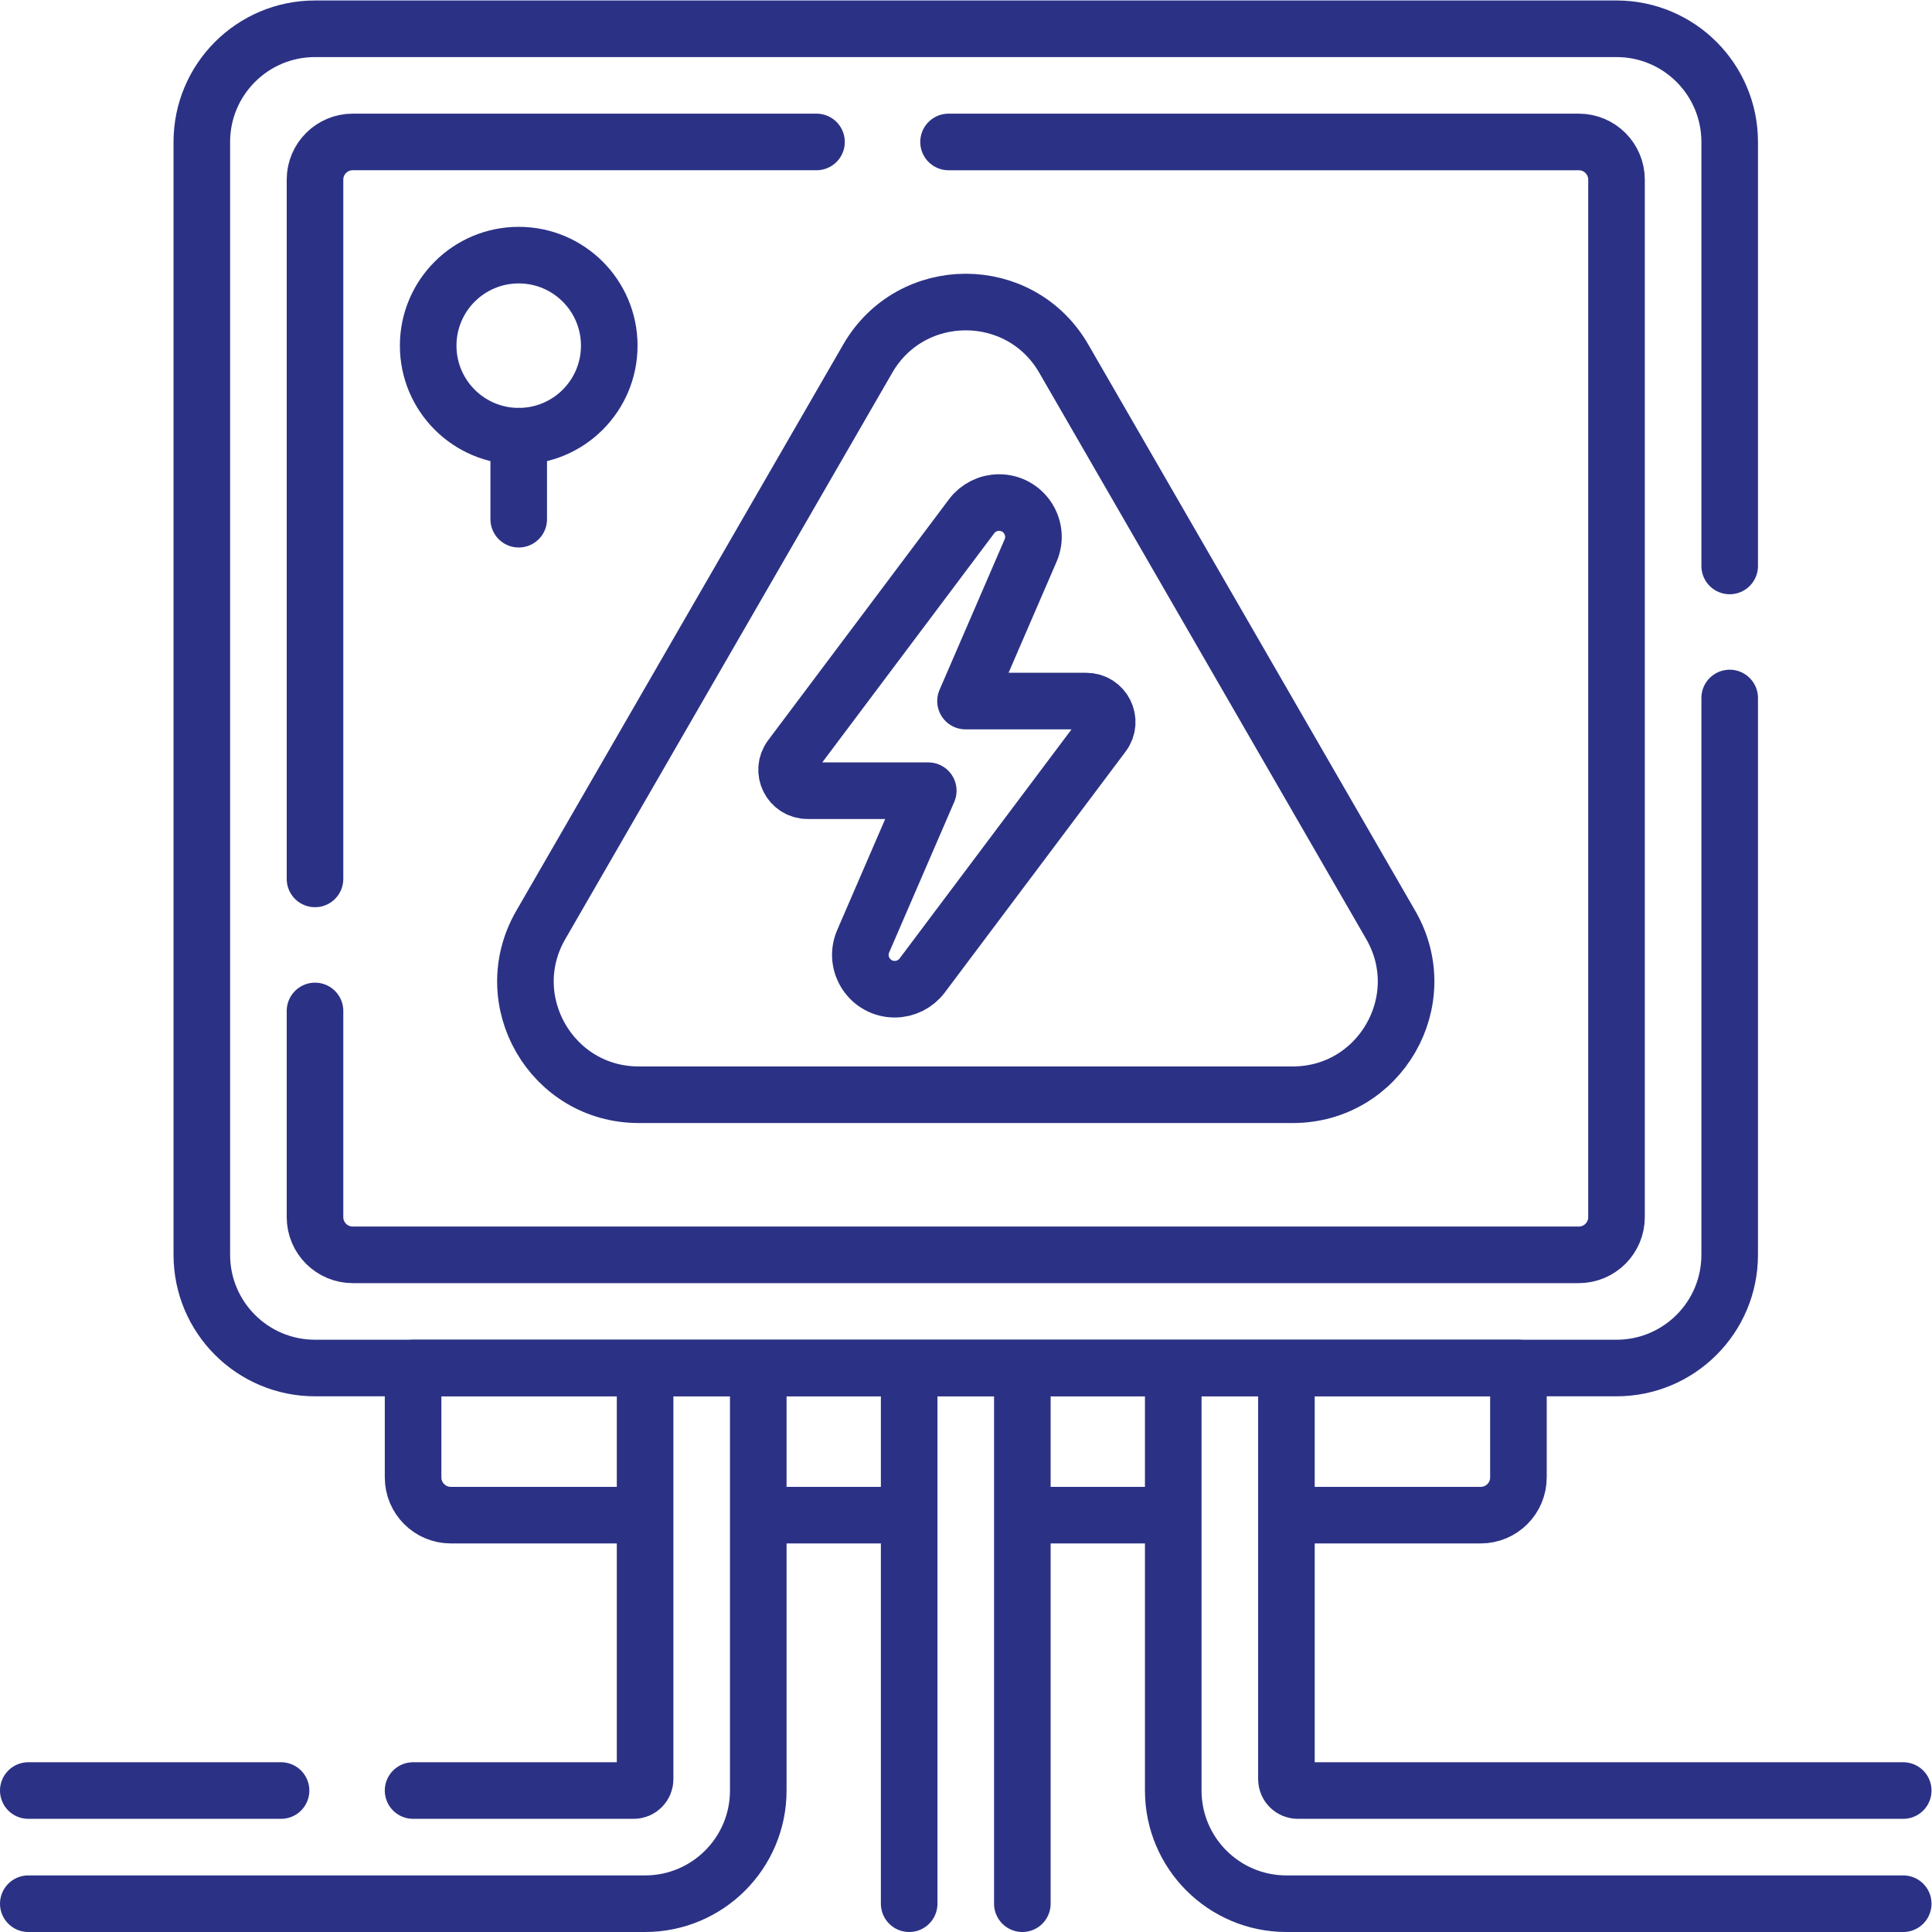
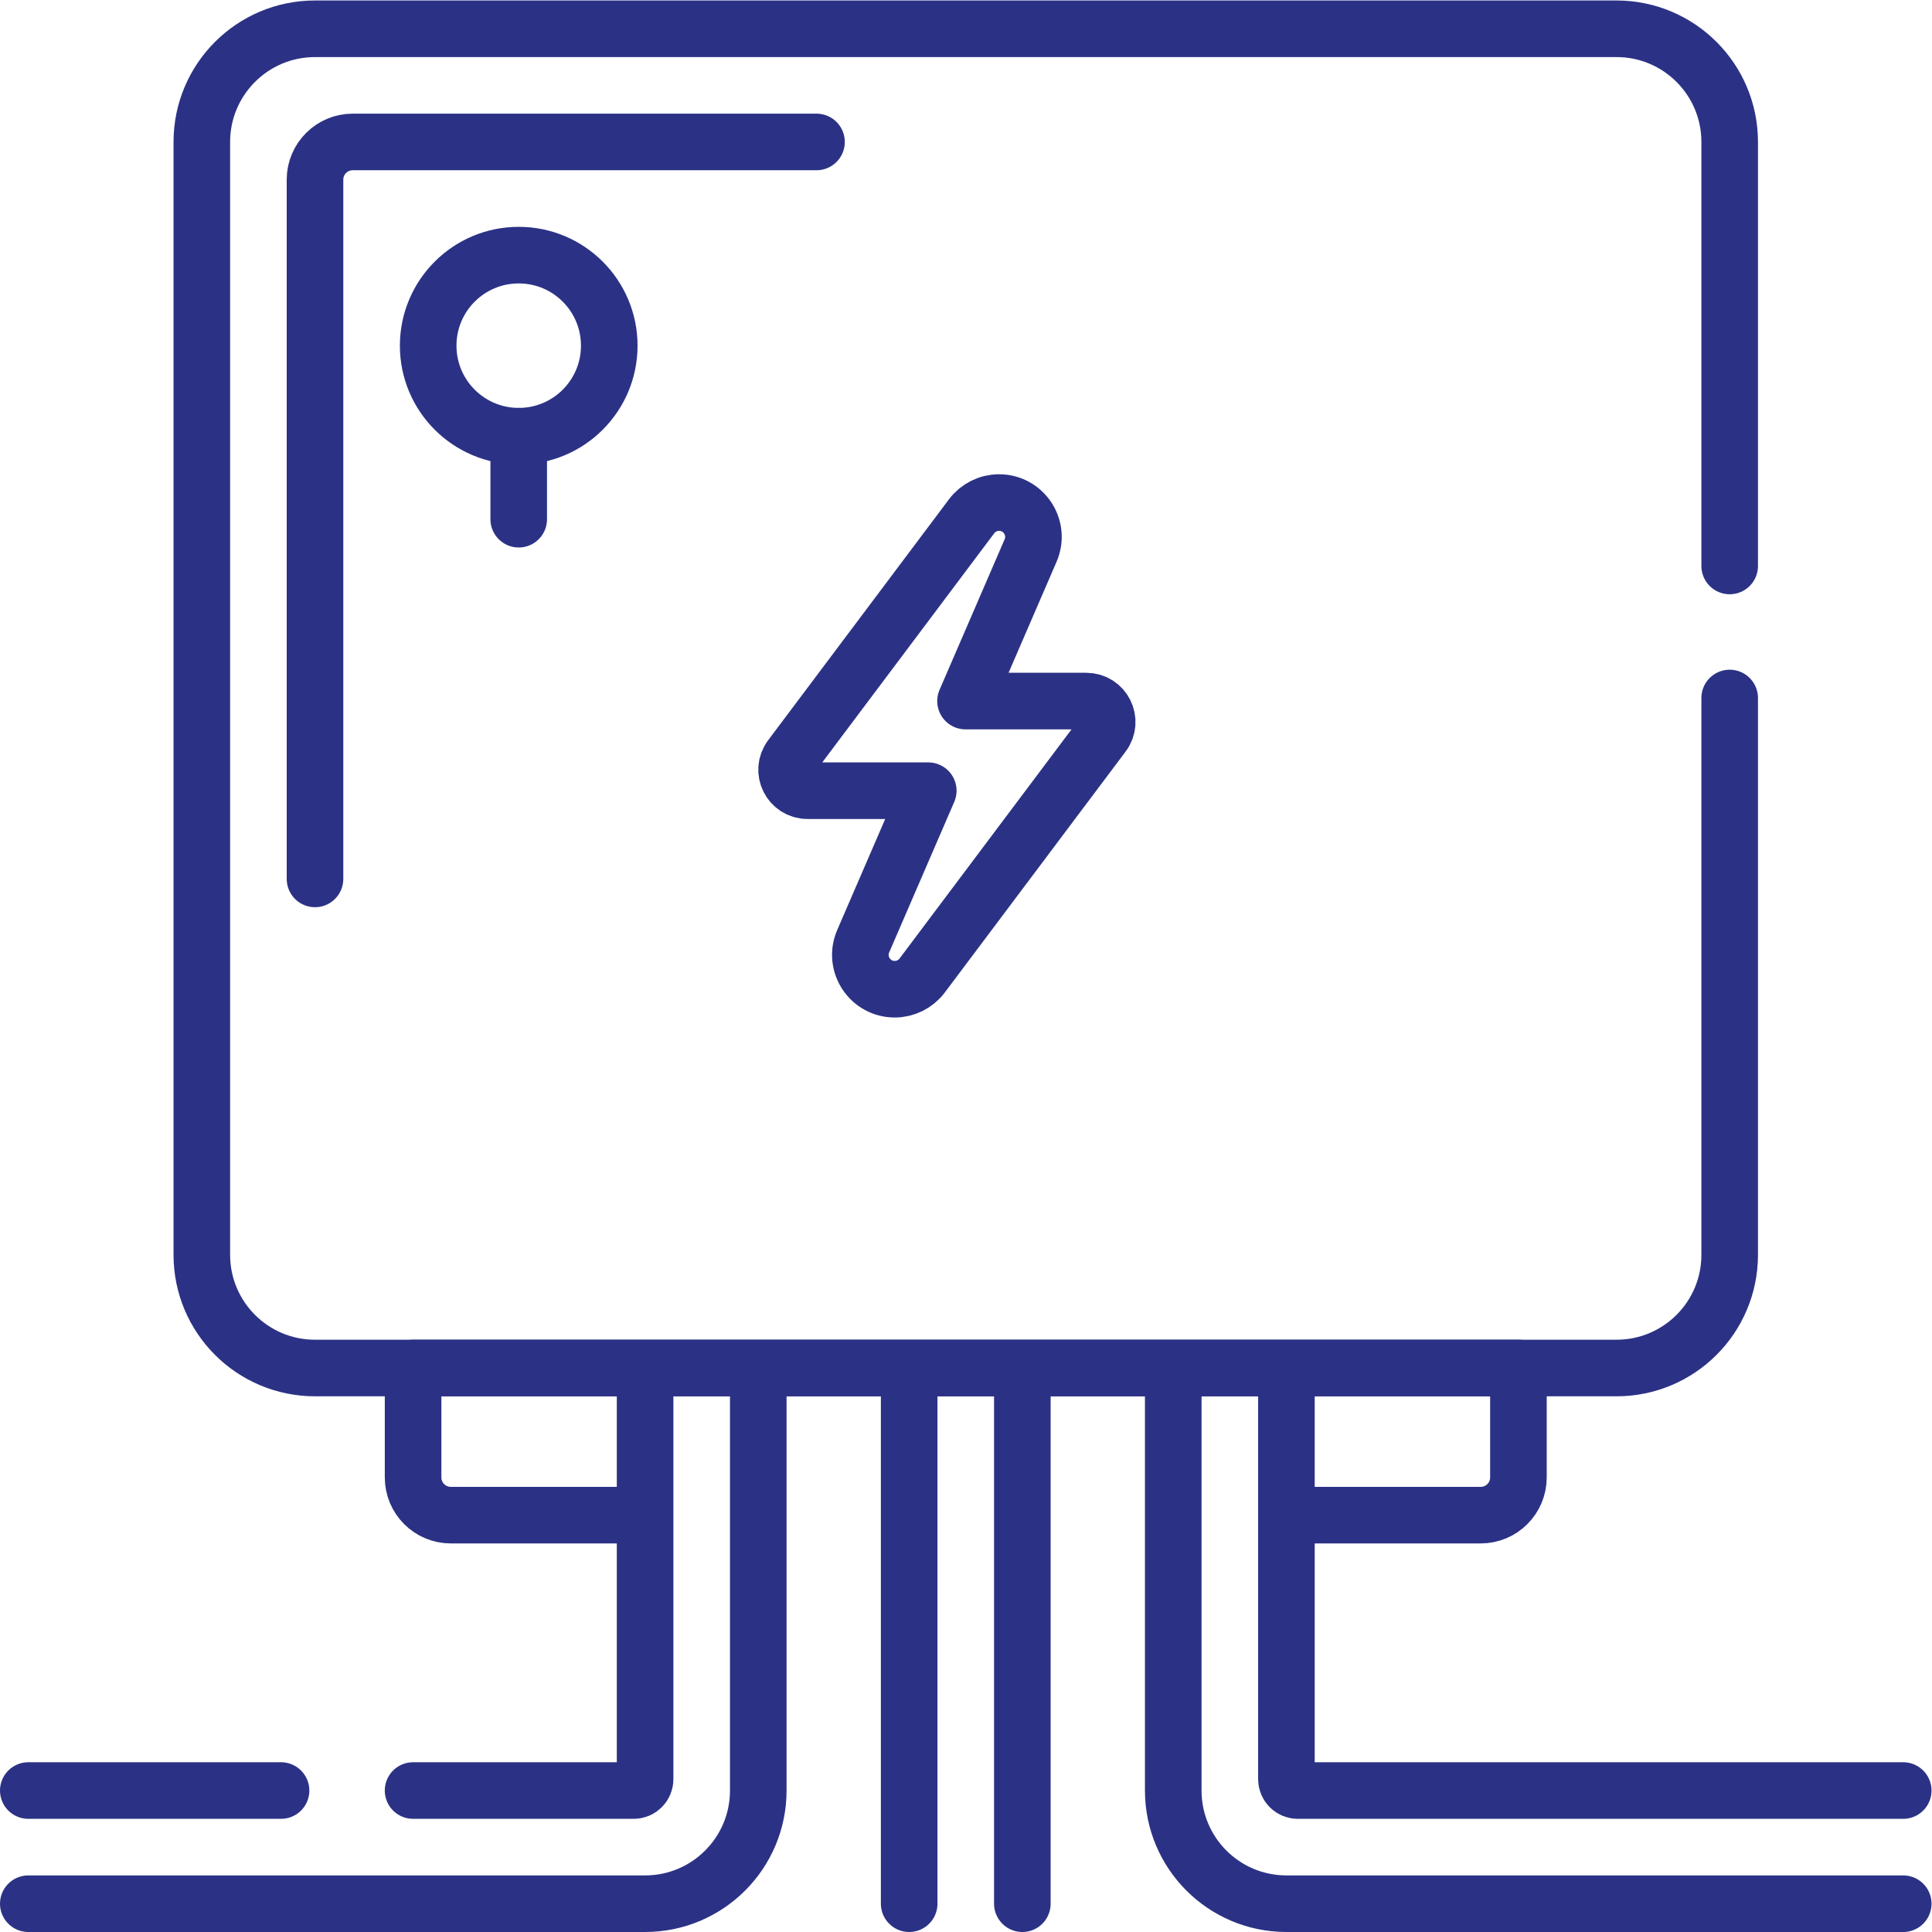
<svg xmlns="http://www.w3.org/2000/svg" version="1.1" id="svg5619" xml:space="preserve" width="300" height="300" viewBox="0 0 682.667 682.667">
  <g width="100%" height="100%" transform="matrix(1,0,0,1,0,0)">
    <defs id="defs5623">
      <clipPath clipPathUnits="userSpaceOnUse" id="clipPath5641">
        <path d="M 0,512 H 512 V 0 H 0 Z" id="path5639" fill="#2b3285" fill-opacity="1" data-original-color="#000000ff" stroke="none" stroke-opacity="1" />
      </clipPath>
    </defs>
    <g id="g5625" transform="matrix(1.333,0,0,-1.333,0,682.667)">
      <g id="g5627" transform="translate(239.298,110.5)">
-         <path d="M 0,0 H -36.511" style="stroke-linecap: round; stroke-linejoin: round; stroke-miterlimit: 10; stroke-dasharray: none;" id="path5629" fill="none" fill-opacity="1" stroke="#2b3285" stroke-opacity="1" data-original-stroke-color="#000000ff" stroke-width="15" data-original-stroke-width="15" />
-       </g>
+         </g>
      <g id="g5631" transform="translate(309.766,110.5)">
-         <path d="M 0,0 H -36.766" style="stroke-linecap: round; stroke-linejoin: round; stroke-miterlimit: 10; stroke-dasharray: none;" id="path5633" fill="none" fill-opacity="1" stroke="#2b3285" stroke-opacity="1" data-original-stroke-color="#000000ff" stroke-width="15" data-original-stroke-width="15" />
-       </g>
+         </g>
      <g id="g5635">
        <g id="g5637" clip-path="url(#clipPath5641)">
          <g id="g5643" transform="translate(169.851,110.5)">
            <path d="m 0,0 h -50.351 c -5.522,0 -10,4.478 -10,10 v 29 h 293 V 10 c 0,-5.522 -4.477,-10 -10,-10 h -49.797" style="stroke-linecap: round; stroke-linejoin: round; stroke-miterlimit: 10; stroke-dasharray: none;" id="path5645" fill="none" fill-opacity="1" stroke="#2b3285" stroke-opacity="1" data-original-stroke-color="#000000ff" stroke-width="15" data-original-stroke-width="15" />
          </g>
          <g id="g5647" transform="translate(458.5,327.106)">
            <path d="m 0,0 v -147.606 c 0,-16.569 -13.432,-30 -30,-30 h -345 c -16.568,0 -30,13.431 -30,30 v 295 c 0,16.568 13.432,30 30,30 h 345 c 16.568,0 30,-13.432 30,-30 V 35" style="stroke-linecap: round; stroke-linejoin: round; stroke-miterlimit: 10; stroke-dasharray: none;" id="path5649" fill="none" fill-opacity="1" stroke="#2b3285" stroke-opacity="1" data-original-stroke-color="#000000ff" stroke-width="15" data-original-stroke-width="15" />
          </g>
          <g id="g5651" transform="translate(83.5,279.149)">
            <path d="m 0,0 v 185.351 c 0,5.522 4.478,10 10,10 h 122.937" style="stroke-linecap: round; stroke-linejoin: round; stroke-miterlimit: 10; stroke-dasharray: none;" id="path5653" fill="none" fill-opacity="1" stroke="#2b3285" stroke-opacity="1" data-original-stroke-color="#000000ff" stroke-width="15" data-original-stroke-width="15" />
          </g>
          <g id="g5655" transform="translate(251.438,474.5)">
-             <path d="m 0,0 h 167.062 c 5.523,0 10,-4.478 10,-10 v -275 c 0,-5.522 -4.477,-10 -10,-10 h -324.999 c -5.523,0 -10,4.478 -10,10 v 54.649" style="stroke-linecap: round; stroke-linejoin: round; stroke-miterlimit: 10; stroke-dasharray: none;" id="path5657" fill="none" fill-opacity="1" stroke="#2b3285" stroke-opacity="1" data-original-stroke-color="#000000ff" stroke-width="15" data-original-stroke-width="15" />
-           </g>
+             </g>
          <g id="g5659" transform="translate(271,147.639)">
            <path d="M 0,0 V -140.139" style="stroke-linecap: round; stroke-linejoin: round; stroke-miterlimit: 10; stroke-dasharray: none;" id="path5661" fill="none" fill-opacity="1" stroke="#2b3285" stroke-opacity="1" data-original-stroke-color="#000000ff" stroke-width="15" data-original-stroke-width="15" />
          </g>
          <g id="g5663" transform="translate(241,7.5)">
            <path d="M 0,0 V 140.139" style="stroke-linecap: round; stroke-linejoin: round; stroke-miterlimit: 10; stroke-dasharray: none;" id="path5665" fill="none" fill-opacity="1" stroke="#2b3285" stroke-opacity="1" data-original-stroke-color="#000000ff" stroke-width="15" data-original-stroke-width="15" />
          </g>
          <g id="g5667" transform="translate(311,147.639)">
            <path d="m 0,0 v -110.139 c 0,-16.568 13.432,-30 30,-30 h 163.5" style="stroke-linecap: round; stroke-linejoin: round; stroke-miterlimit: 10; stroke-dasharray: none;" id="path5669" fill="none" fill-opacity="1" stroke="#2b3285" stroke-opacity="1" data-original-stroke-color="#000000ff" stroke-width="15" data-original-stroke-width="15" />
          </g>
          <g id="g5671" transform="translate(504.5,37.5)">
            <path d="m 0,0 h -160.5 c -1.657,0 -3,1.343 -3,3 v 107.139" style="stroke-linecap: round; stroke-linejoin: round; stroke-miterlimit: 10; stroke-dasharray: none;" id="path5673" fill="none" fill-opacity="1" stroke="#2b3285" stroke-opacity="1" data-original-stroke-color="#000000ff" stroke-width="15" data-original-stroke-width="15" />
          </g>
          <g id="g5675" transform="translate(74.5,37.5)">
            <path d="M 0,0 H -67" style="stroke-linecap: round; stroke-linejoin: round; stroke-miterlimit: 10; stroke-dasharray: none;" id="path5677" fill="none" fill-opacity="1" stroke="#2b3285" stroke-opacity="1" data-original-stroke-color="#000000ff" stroke-width="15" data-original-stroke-width="15" />
          </g>
          <g id="g5679" transform="translate(171,147.639)">
            <path d="m 0,0 v -107.139 c 0,-1.657 -1.343,-3 -3,-3 h -58.5" style="stroke-linecap: round; stroke-linejoin: round; stroke-miterlimit: 10; stroke-dasharray: none;" id="path5681" fill="none" fill-opacity="1" stroke="#2b3285" stroke-opacity="1" data-original-stroke-color="#000000ff" stroke-width="15" data-original-stroke-width="15" />
          </g>
          <g id="g5683" transform="translate(7.5,7.5)">
            <path d="m 0,0 h 163.5 c 16.568,0 30,13.432 30,30 v 110.139" style="stroke-linecap: round; stroke-linejoin: round; stroke-miterlimit: 10; stroke-dasharray: none;" id="path5685" fill="none" fill-opacity="1" stroke="#2b3285" stroke-opacity="1" data-original-stroke-color="#000000ff" stroke-width="15" data-original-stroke-width="15" />
          </g>
          <g id="g5687" transform="translate(209.621,311.412)">
            <path d="m 0,0 c -2.745,-3.657 -0.136,-8.879 4.437,-8.879 h 32.004 l -17.251,-39.9 c -2.598,-6.013 1.809,-12.721 8.36,-12.721 2.865,0 5.563,1.349 7.283,3.641 l 47.925,63.86 c 2.745,3.657 0.136,8.879 -4.438,8.879 H 46.315 l 17.251,39.9 c 2.6,6.013 -1.807,12.72 -8.358,12.72 -2.865,0 -5.563,-1.349 -7.283,-3.64 z" style="stroke-linecap: round; stroke-linejoin: round; stroke-miterlimit: 10; stroke-dasharray: none;" id="path5689" fill="none" fill-opacity="1" stroke="#2b3285" stroke-opacity="1" data-original-stroke-color="#000000ff" stroke-width="15" data-original-stroke-width="15" />
          </g>
          <g id="g5691" transform="translate(230.019,417.065)">
-             <path d="m 0,0 -86.677,-150.129 c -11.547,-20 2.887,-45 25.981,-45 h 173.353 c 23.094,0 37.528,25 25.981,45 L 51.961,0 C 40.414,20 11.547,20 0,0 Z" style="stroke-linecap: round; stroke-linejoin: round; stroke-miterlimit: 10; stroke-dasharray: none;" id="path5693" fill="none" fill-opacity="1" stroke="#2b3285" stroke-opacity="1" data-original-stroke-color="#000000ff" stroke-width="15" data-original-stroke-width="15" />
-           </g>
+             </g>
          <g id="g5695" transform="translate(161.5,420.5)">
            <path d="m 0,0 c 0,13.255 -10.745,24 -24,24 -13.255,0 -24,-10.745 -24,-24 0,-13.255 10.745,-24 24,-24 13.255,0 24,10.745 24,24 z" style="stroke-linecap: round; stroke-linejoin: round; stroke-miterlimit: 10; stroke-dasharray: none;" id="path5697" fill="none" fill-opacity="1" stroke="#2b3285" stroke-opacity="1" data-original-stroke-color="#000000ff" stroke-width="15" data-original-stroke-width="15" />
          </g>
          <g id="g5699" transform="translate(137.5,396.5)">
            <path d="M 0,0 V -22" style="stroke-linecap: round; stroke-linejoin: round; stroke-miterlimit: 10; stroke-dasharray: none;" id="path5701" fill="none" fill-opacity="1" stroke="#2b3285" stroke-opacity="1" data-original-stroke-color="#000000ff" stroke-width="15" data-original-stroke-width="15" />
          </g>
        </g>
      </g>
    </g>
  </g>
</svg>